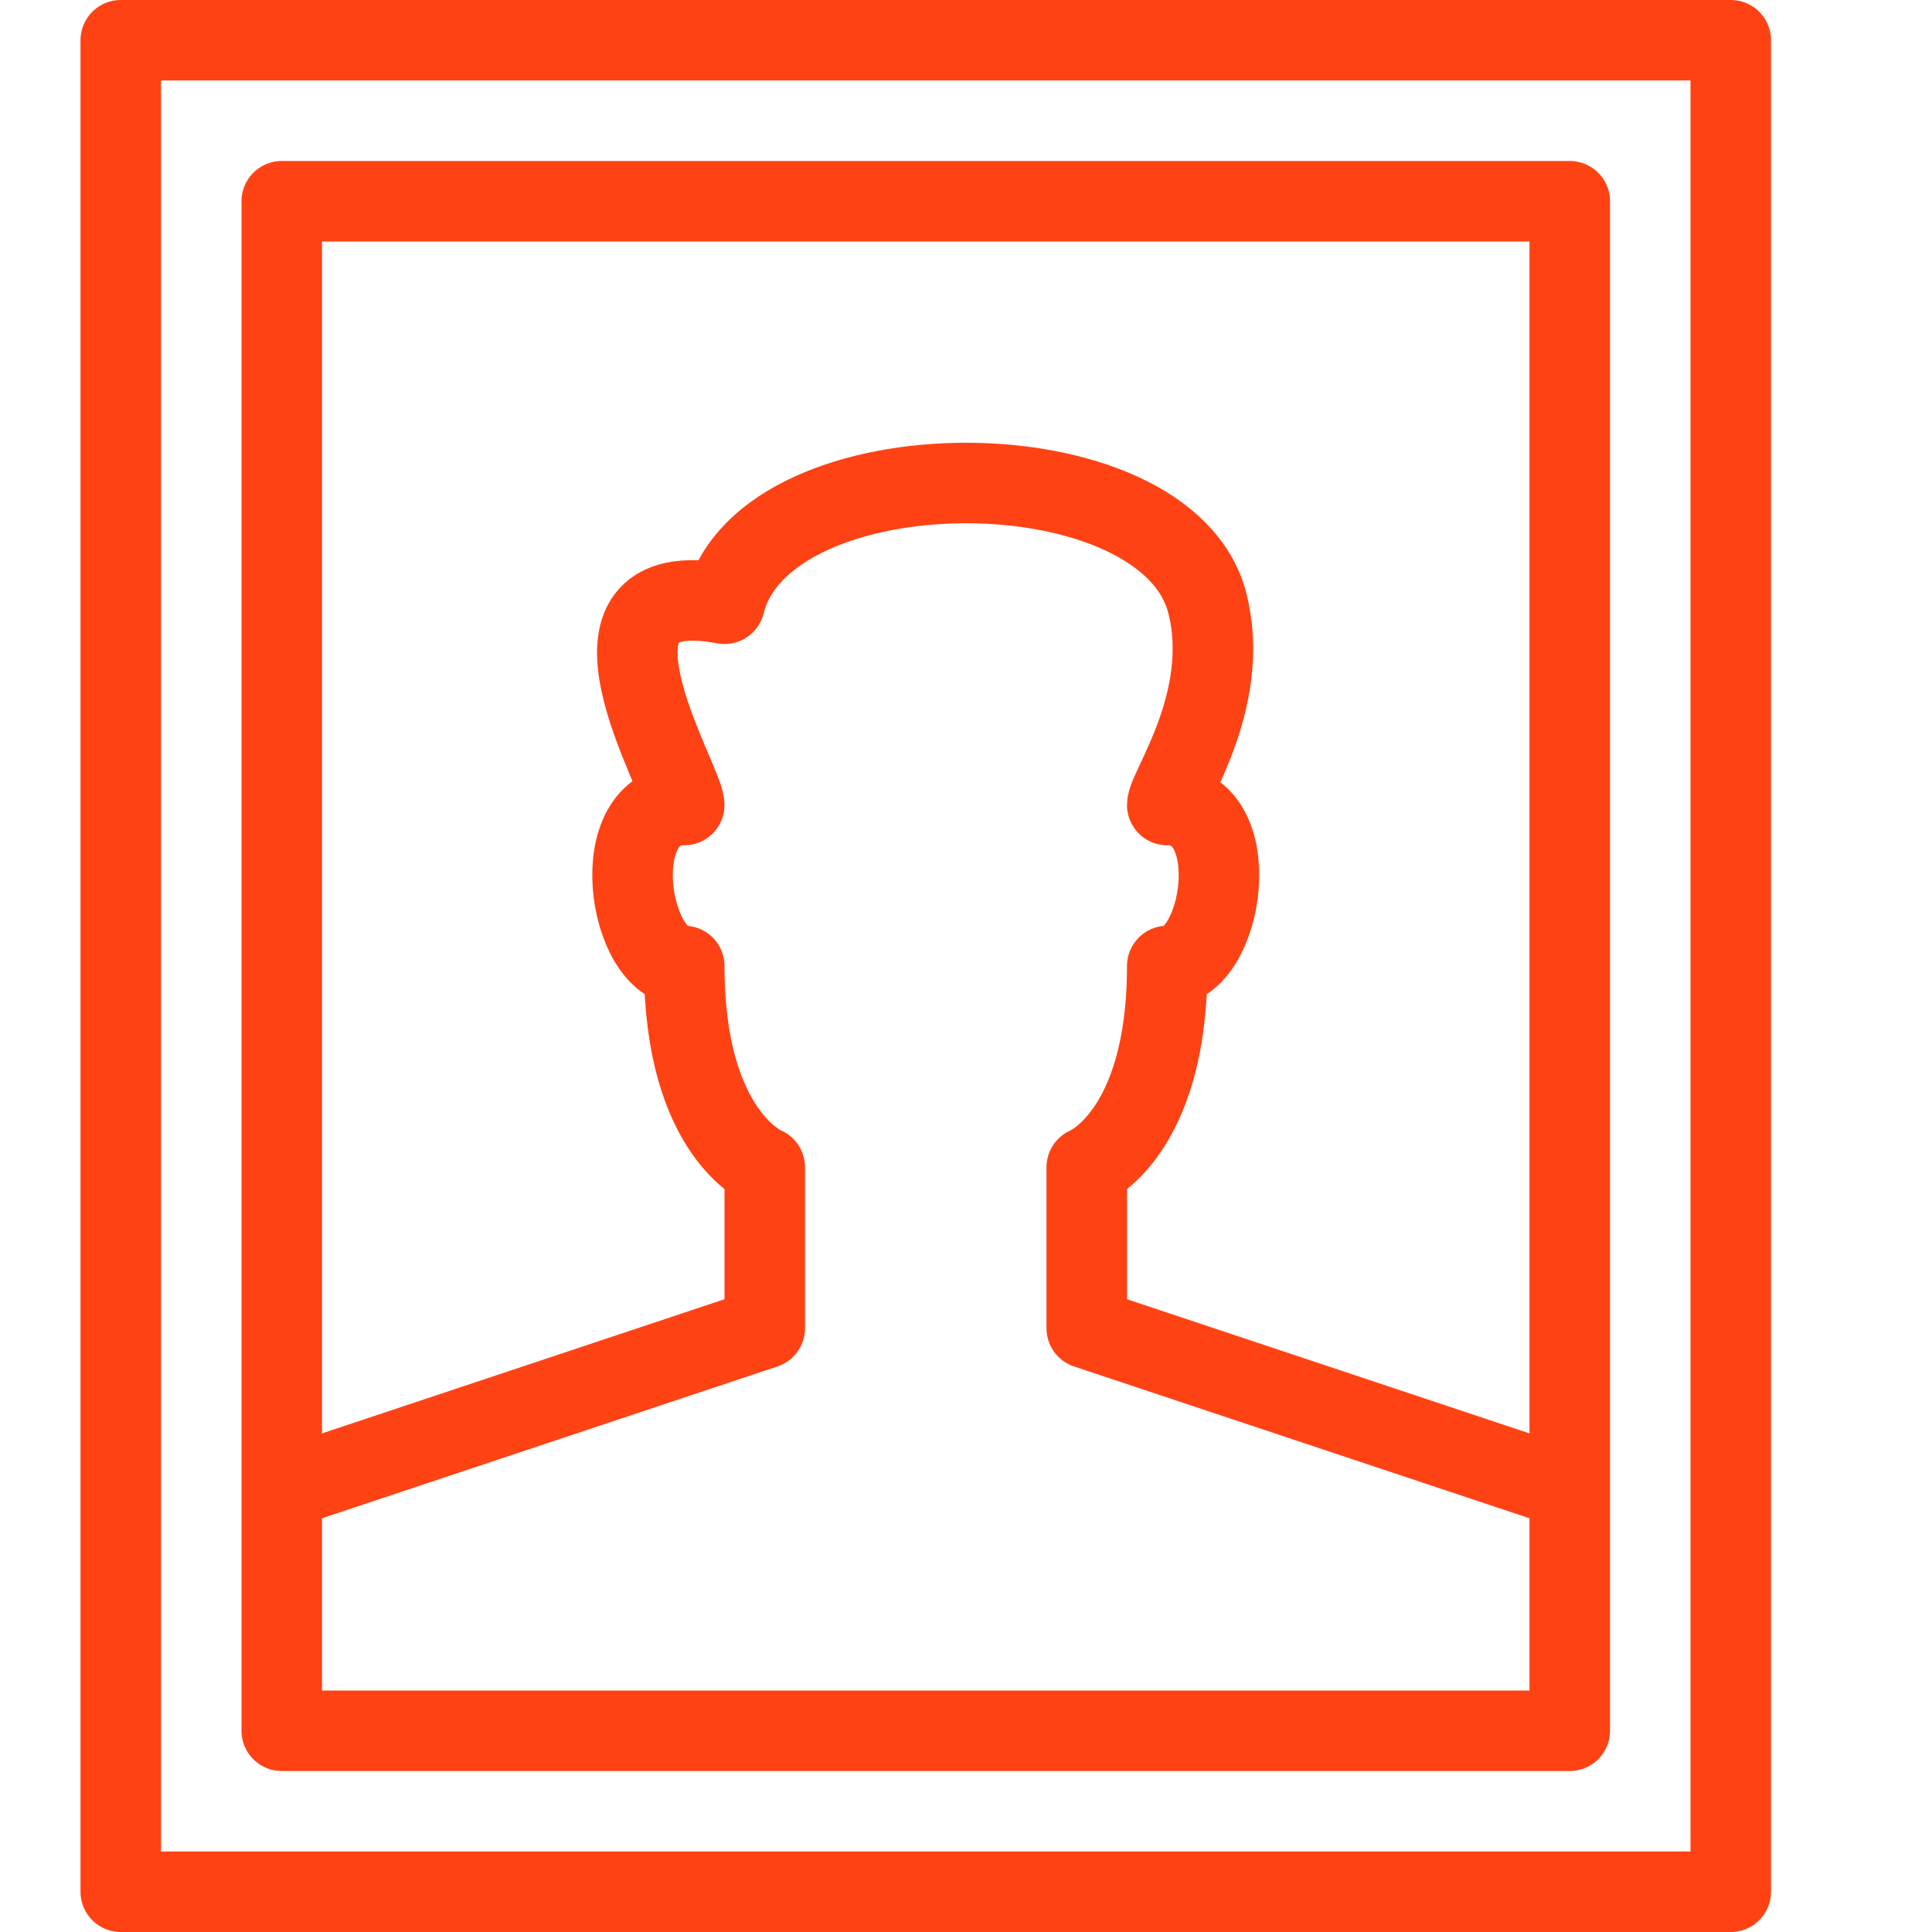
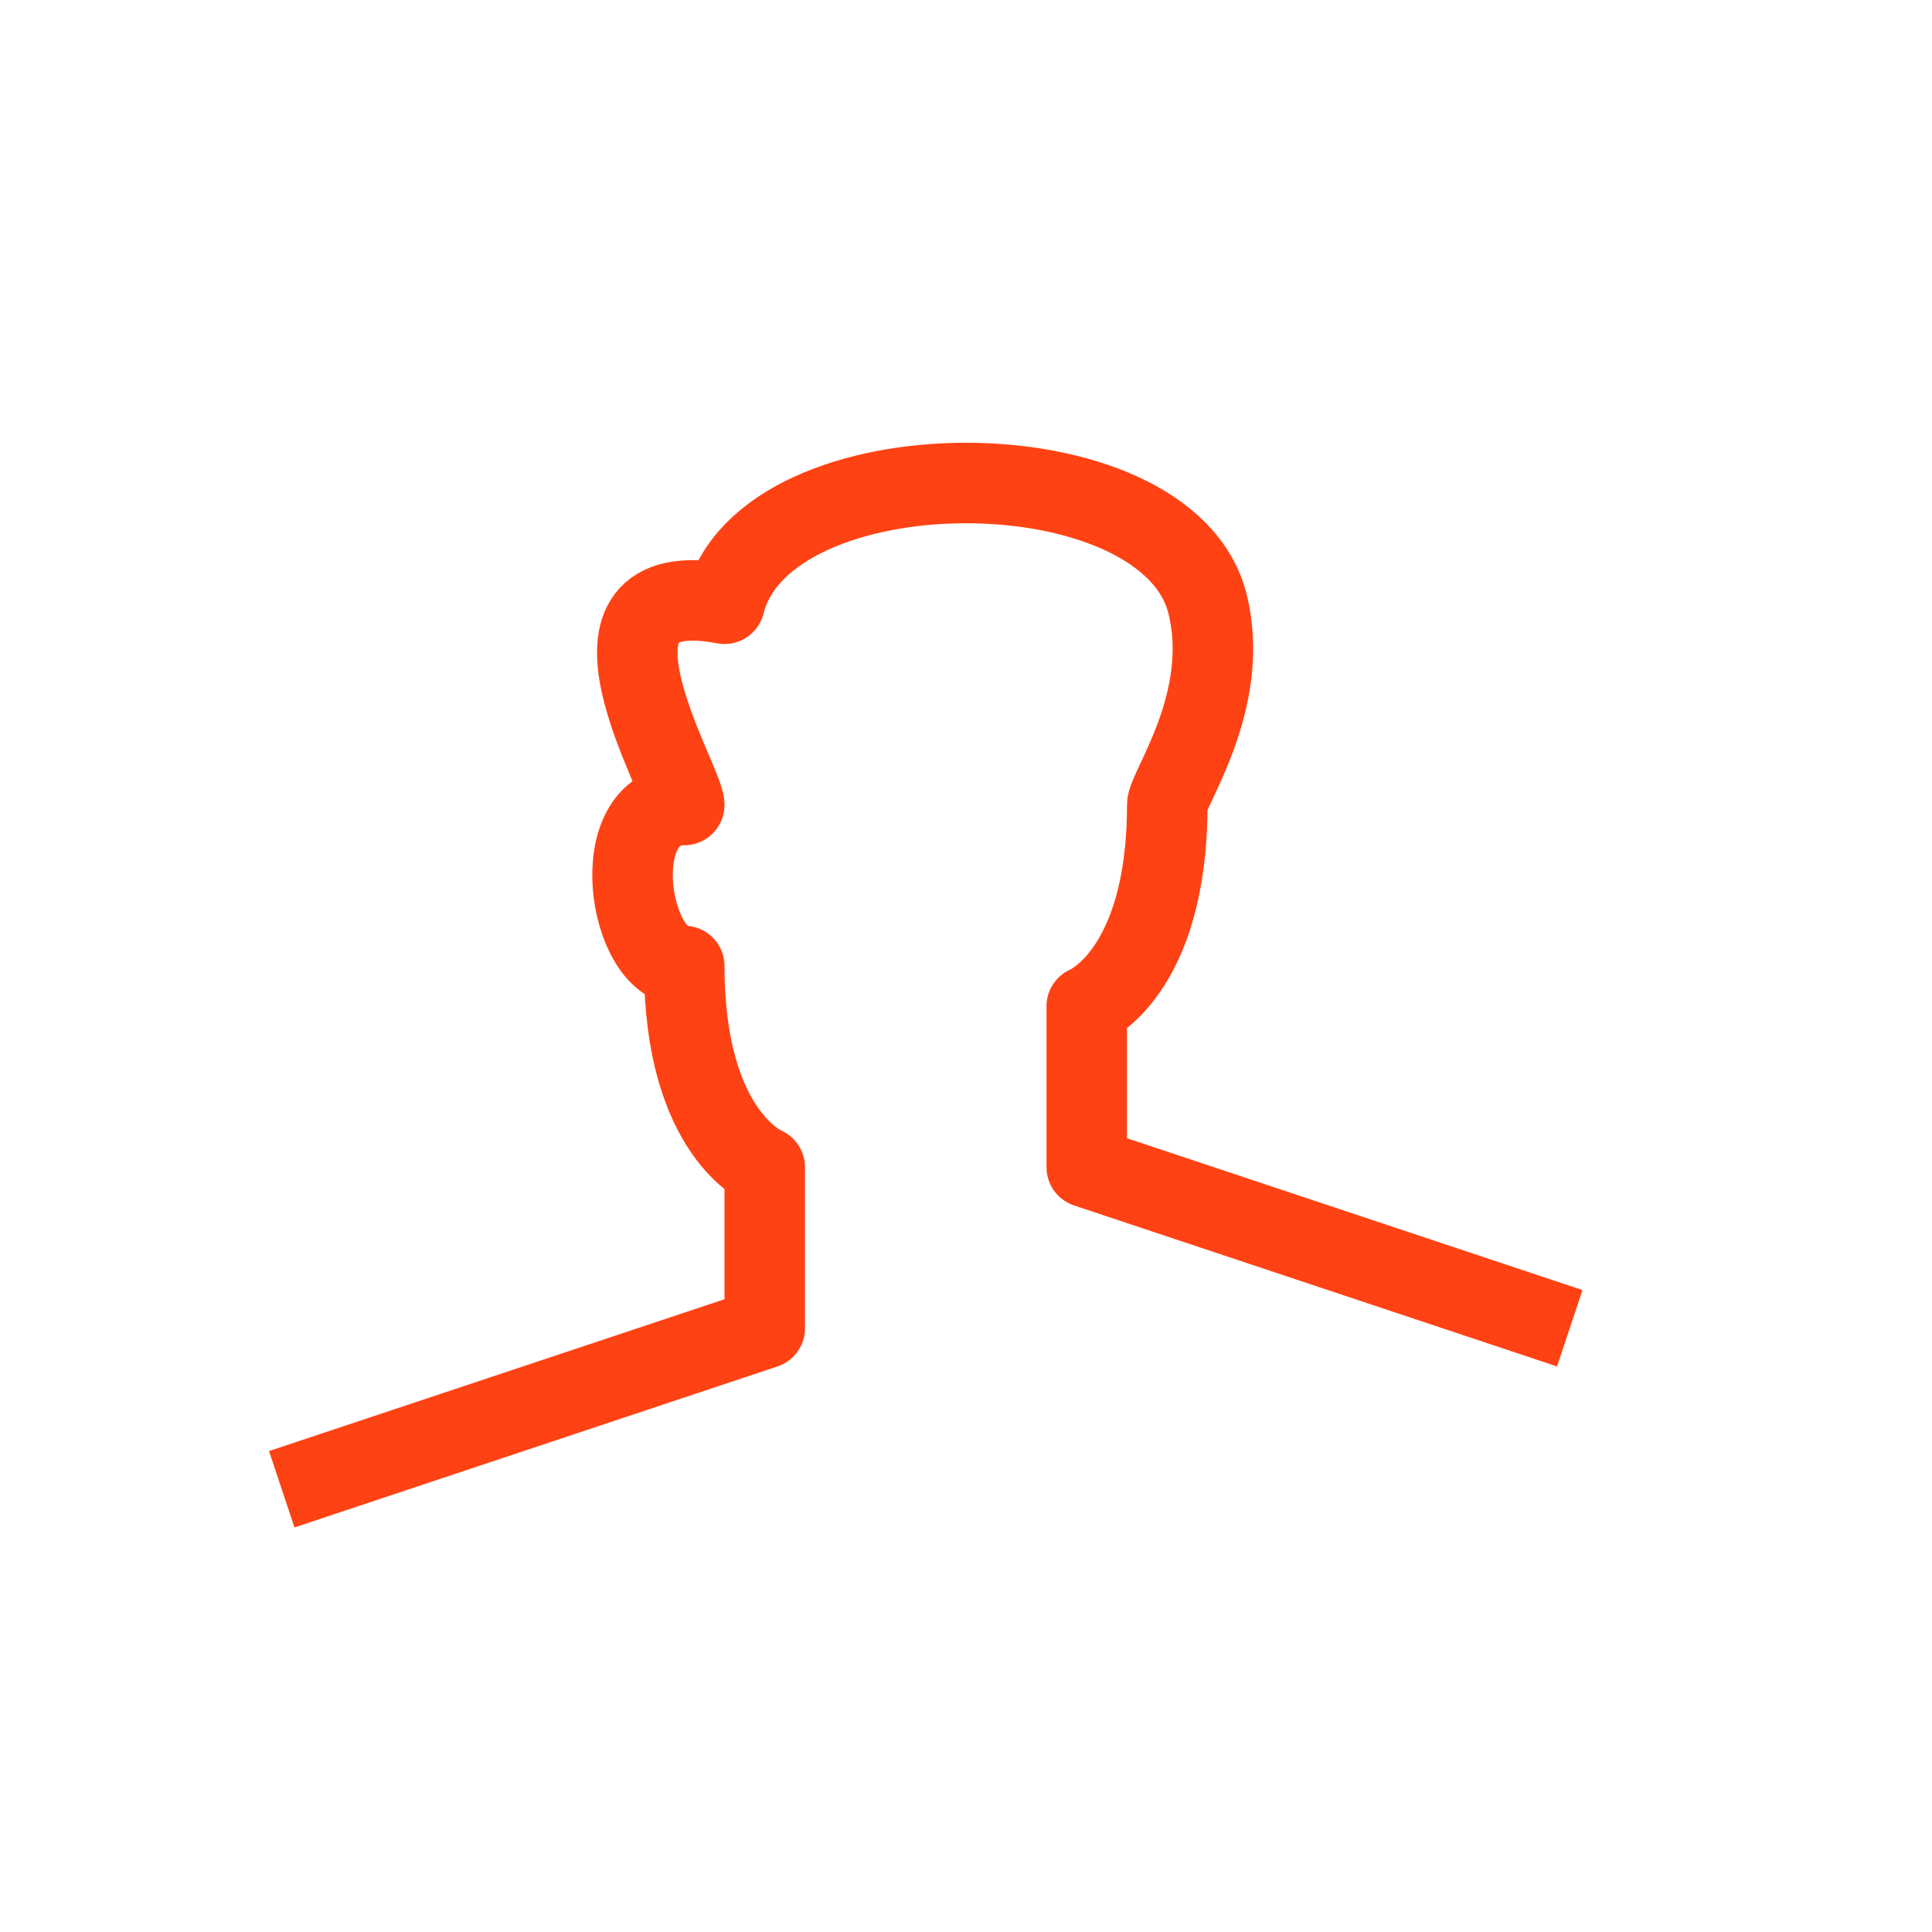
<svg xmlns="http://www.w3.org/2000/svg" version="1.1" id="Layer_1" x="0px" y="0px" viewBox="0 0 24 24" style="enable-background:new 0 0 24 24;" xml:space="preserve">
  <style type="text/css">
	.st0{fill:none;stroke:#FF4213;stroke-linejoin:round;stroke-miterlimit:10;}
</style>
  <g>
-     <path class="st0" d="M3.5,18.5l6-2v-2c0,0-1-0.4-1-2.5c-0.7,0-1-2,0-2c0-0.3-1.6-2.9,0.5-2.5c0.5-2,5.5-2,6,0   c0.3,1.2-0.5,2.3-0.5,2.5c1,0,0.7,2,0,2c0,2.1-1,2.5-1,2.5v2l6,2" />
-     <path class="st0" d="M1.5,0.5h20v23h-20V0.5z M3.5,2.5h16v19h-16V2.5z" />
+     <path class="st0" d="M3.5,18.5l6-2v-2c0,0-1-0.4-1-2.5c-0.7,0-1-2,0-2c0-0.3-1.6-2.9,0.5-2.5c0.5-2,5.5-2,6,0   c0.3,1.2-0.5,2.3-0.5,2.5c0,2.1-1,2.5-1,2.5v2l6,2" />
  </g>
</svg>